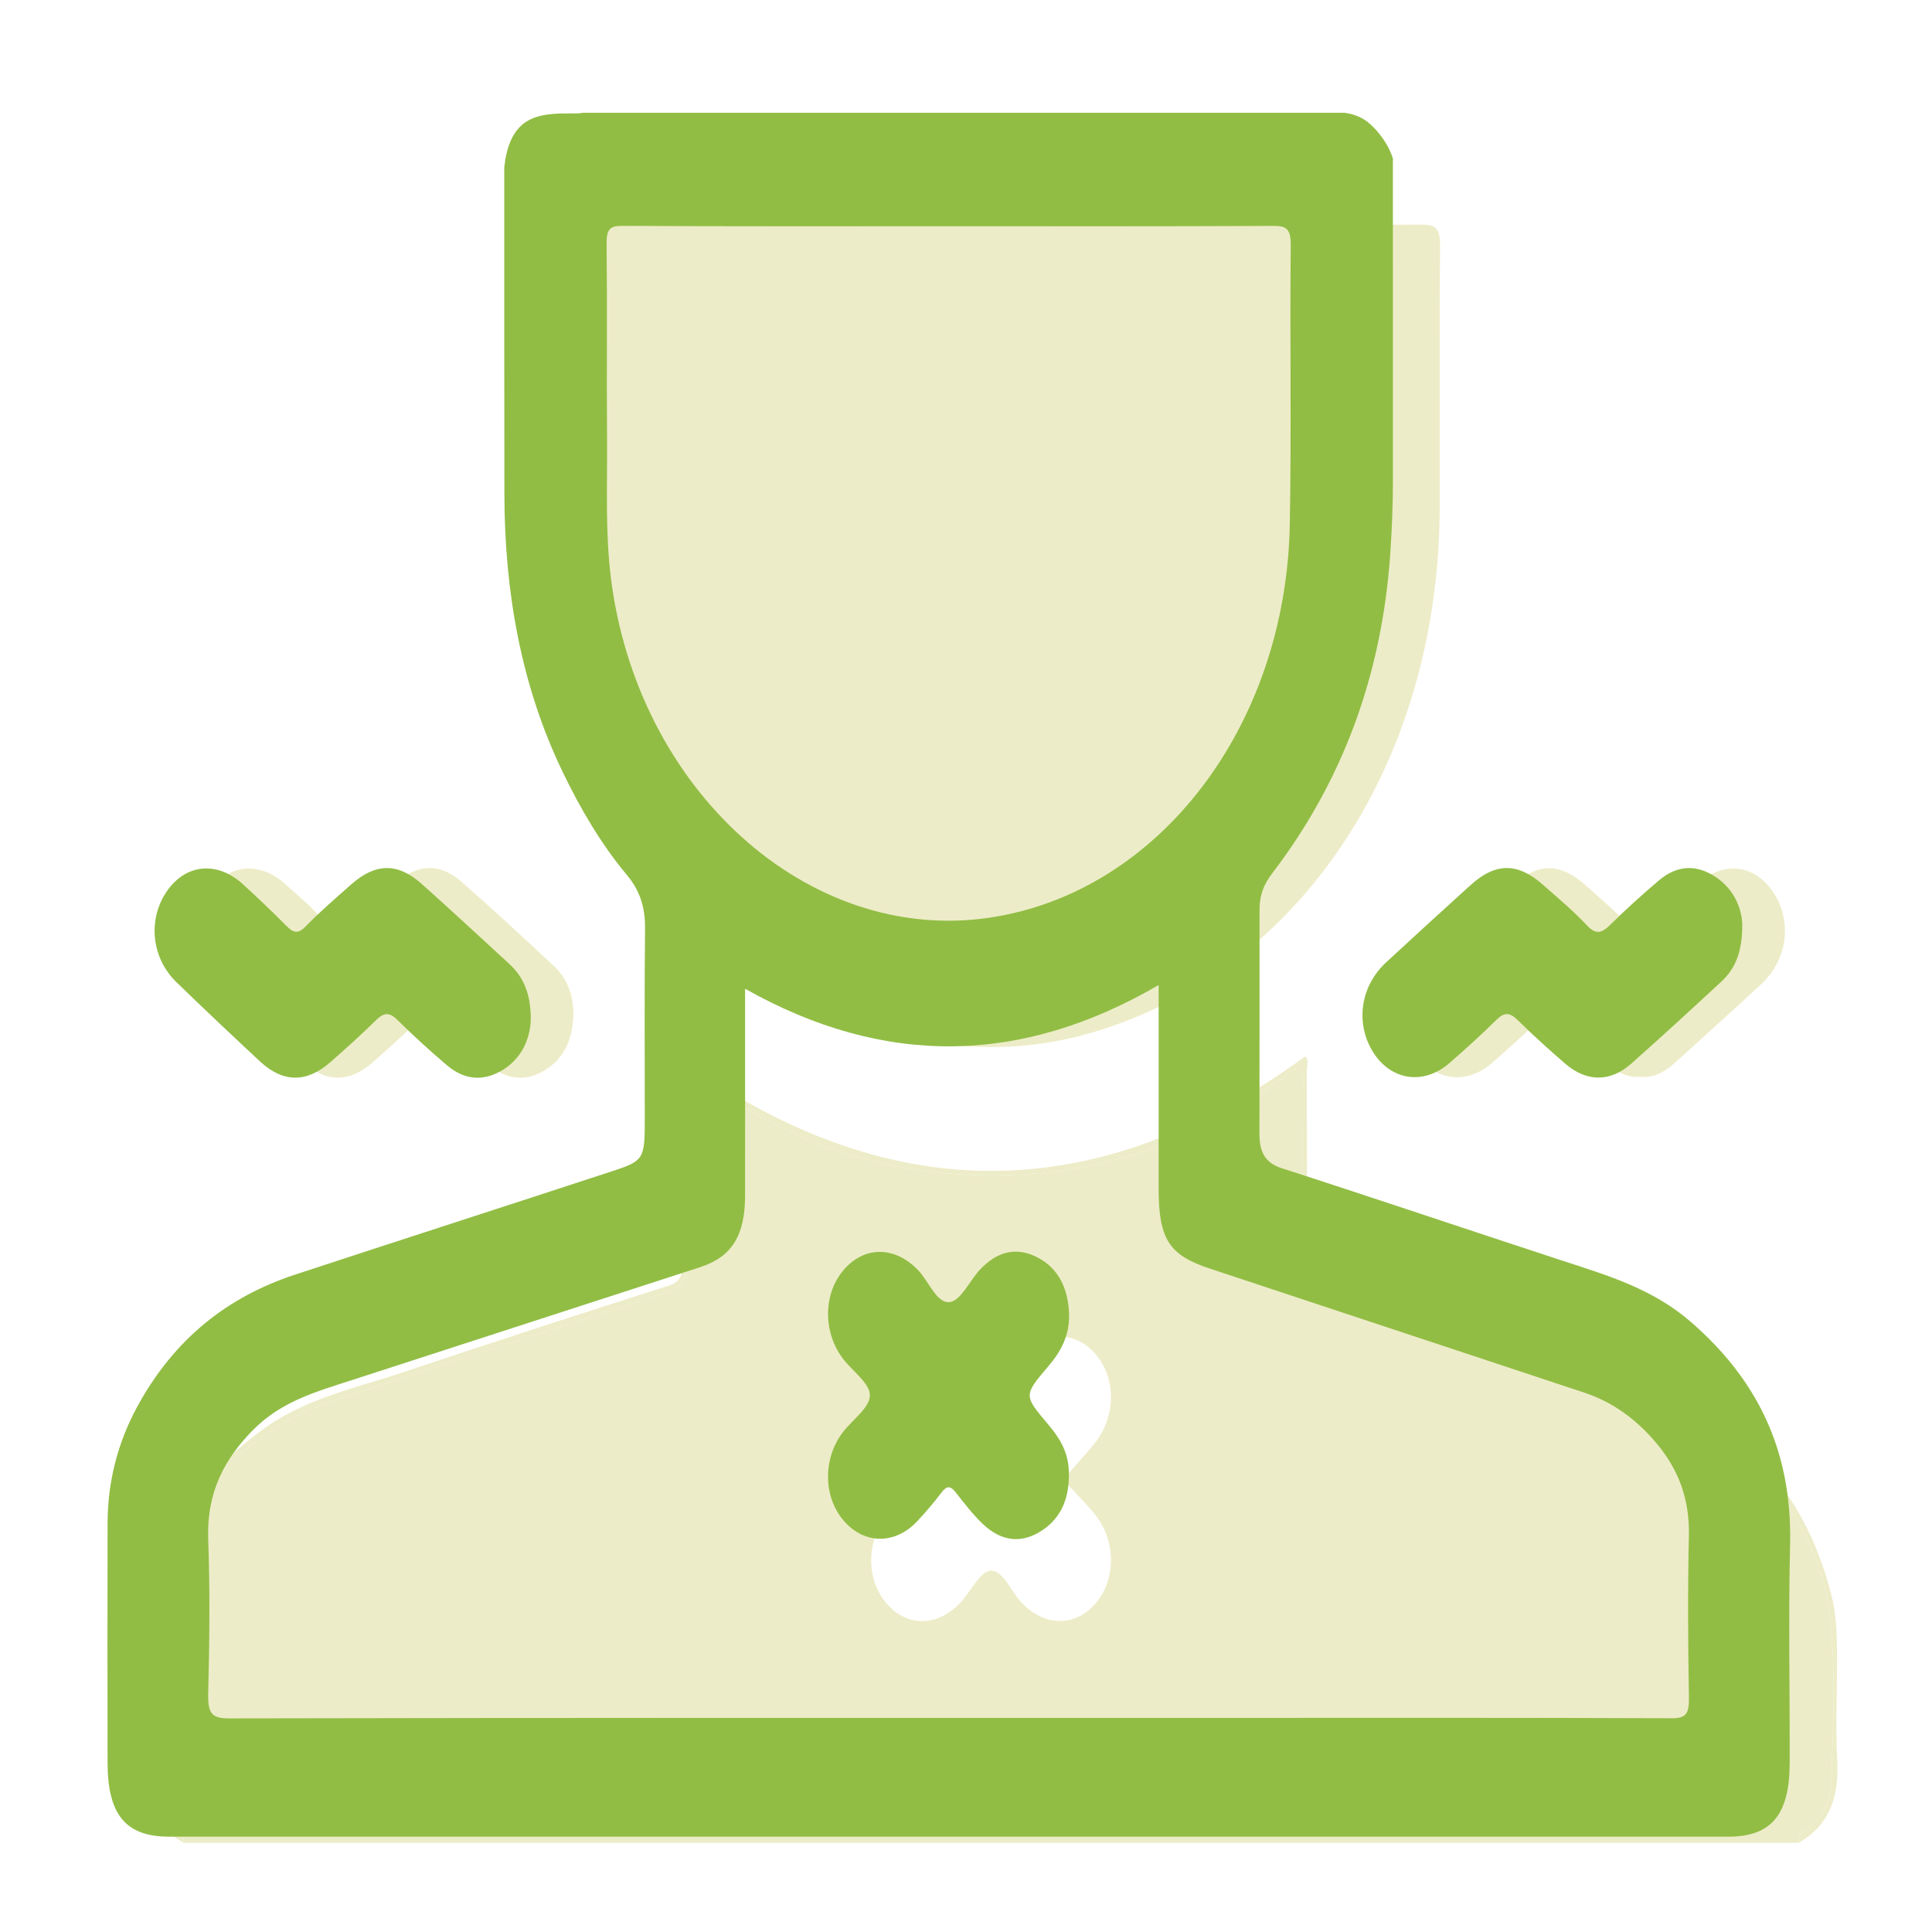
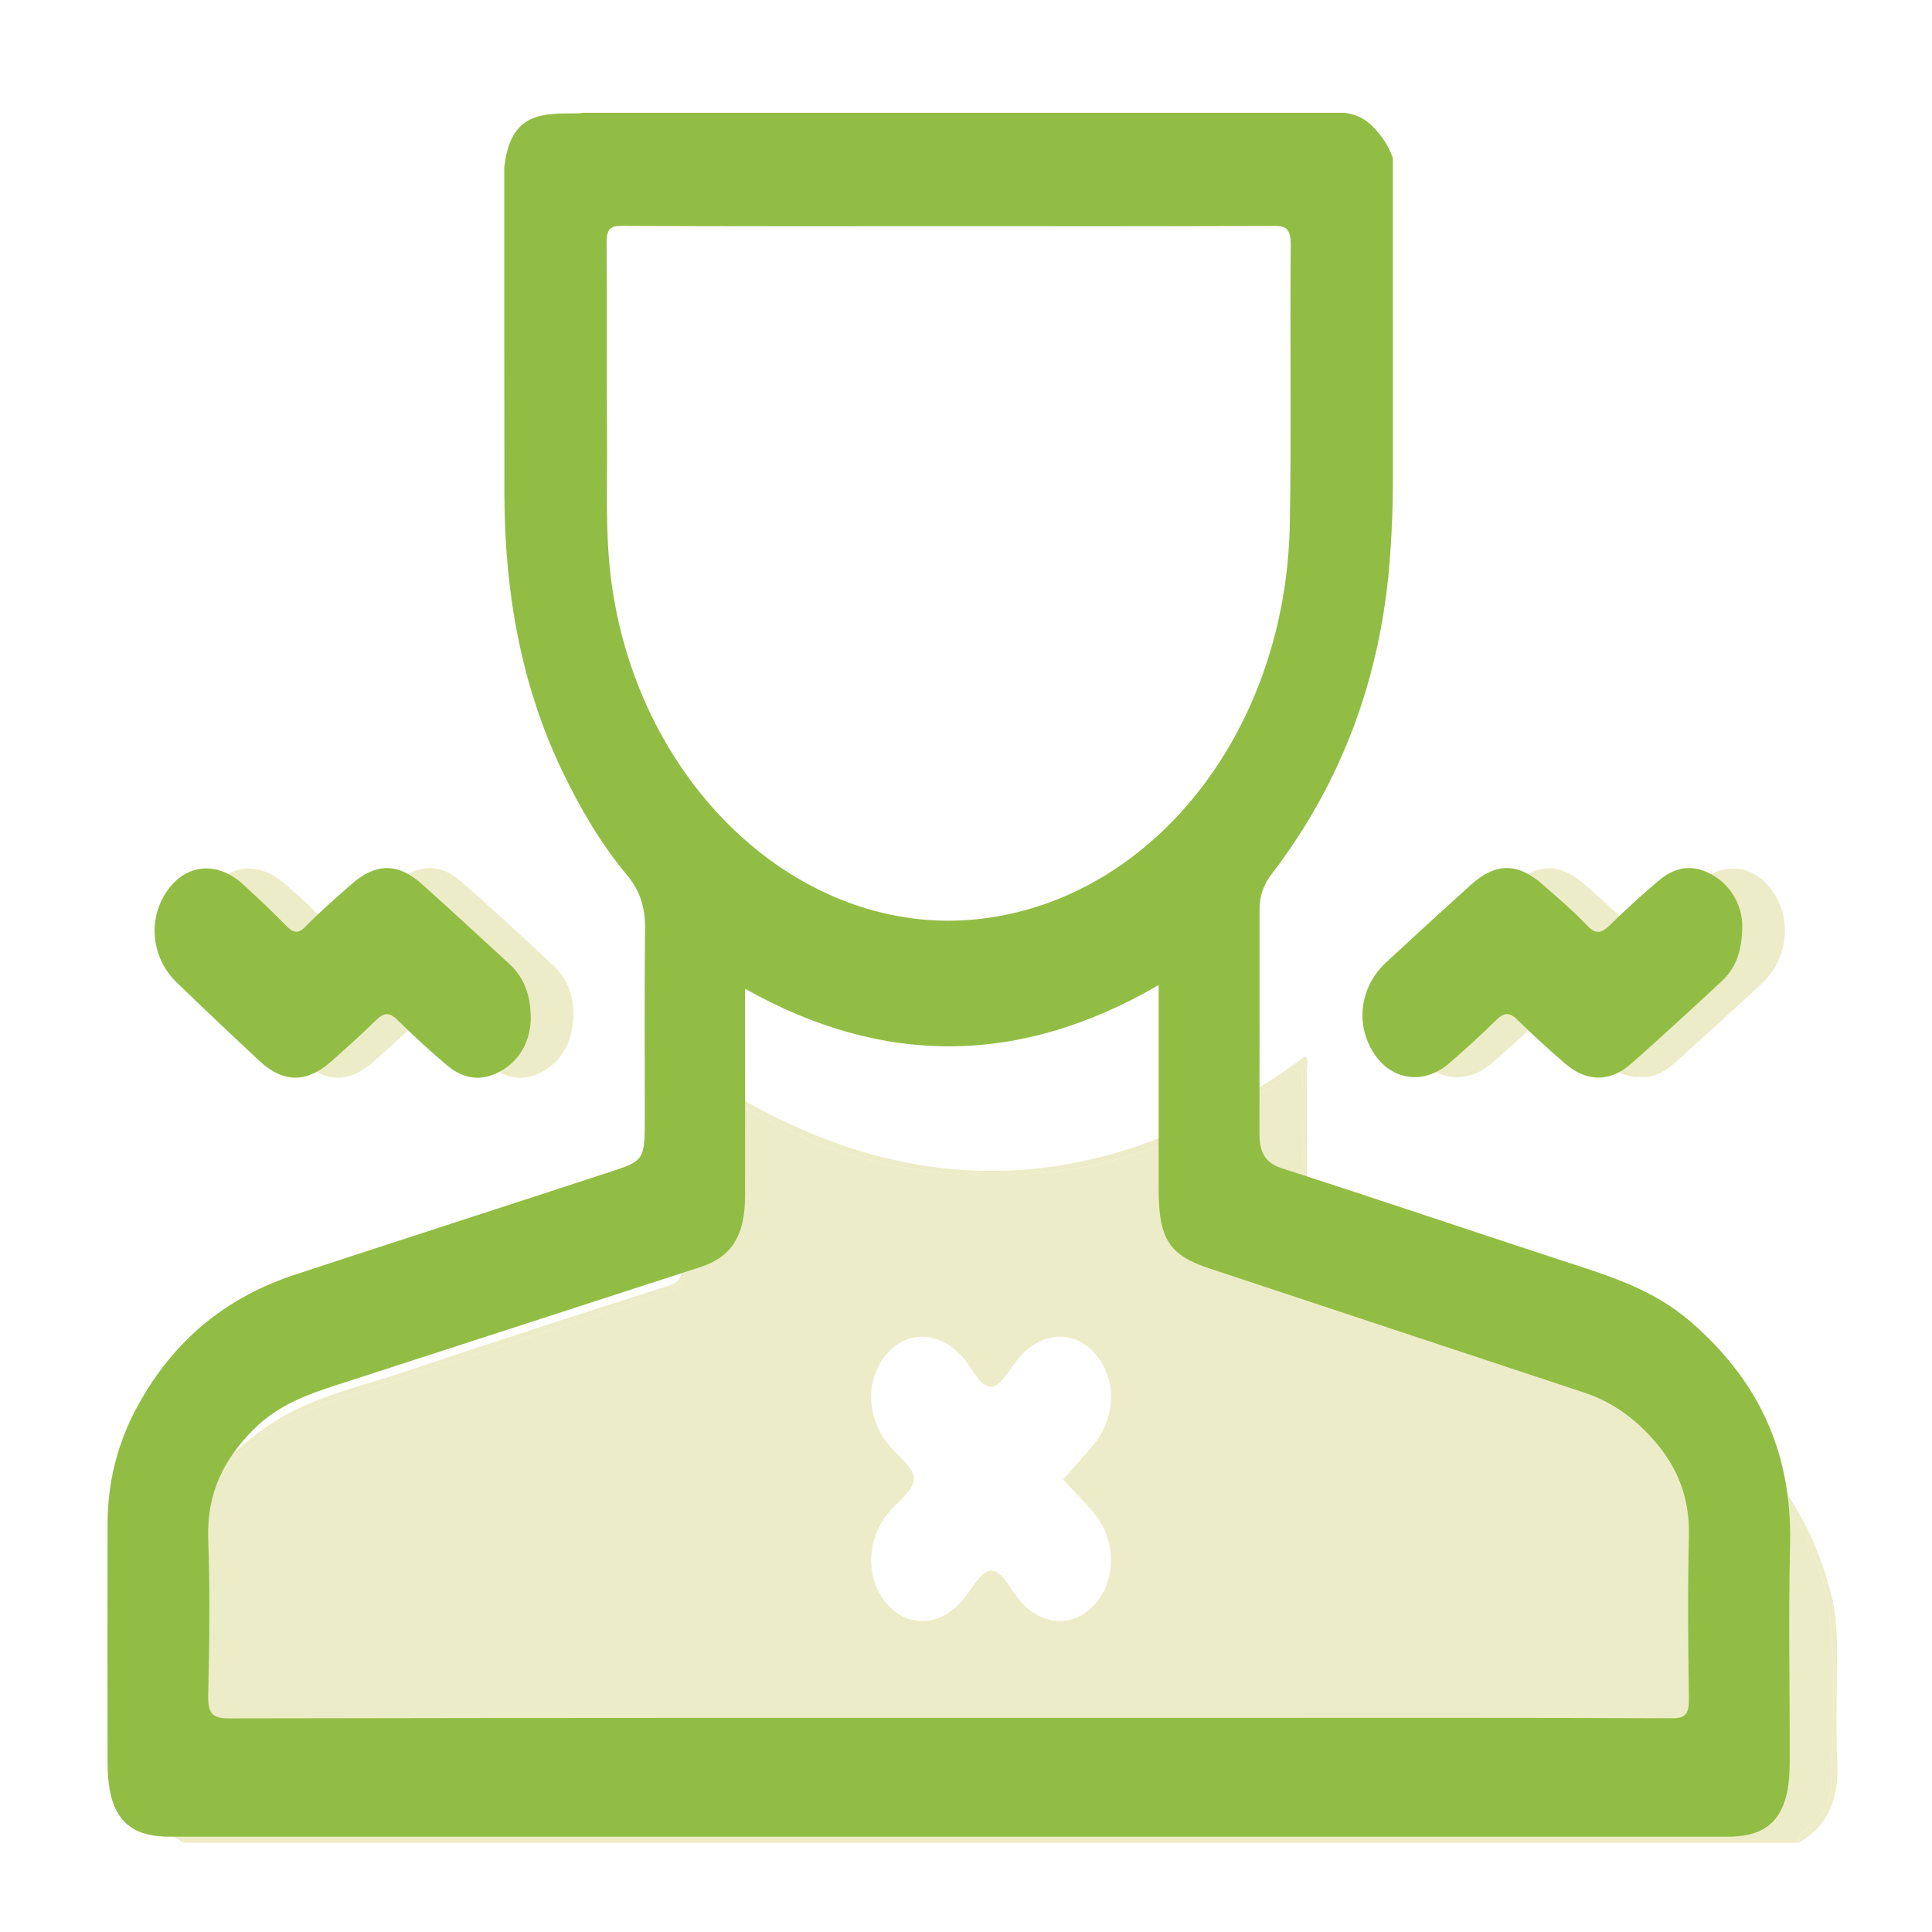
<svg xmlns="http://www.w3.org/2000/svg" id="COVID" viewBox="0 0 1080 1080">
  <defs>
    <style>.cls-1{fill:#edecc8;}.cls-2{fill:#91bd44;}</style>
  </defs>
  <g id="COVID-sore_throat">
    <g>
      <path class="cls-1" d="M1011.96,1021.07c6.79-5.81,11.37-13.62,11.68-23.25,.98-30.98,2.81-62.18-.67-92.92-4.68-41.3-25.31-71.07-52.9-95.4-21.13-18.63-45.69-26.28-70.28-34.24-53.3-17.26-106.4-35.38-159.72-52.54-8.84-2.84-12.23-8.59-12.17-19.08,.17-31.41,.11-62.83,.02-94.25-.01-3.78,1.4-8.87-1.45-10.97-3.54-2.6-6.59,2-9.48,4.12-41.05,30.13-85.67,48.4-133.65,53.04-66.2,6.41-128.87-8.39-186.53-48.97-3.56-2.5-7.58-8.25-10.97-6.03-4.15,2.71-1.69,9.9-1.73,15.07-.21,28.31-.03,56.63-.13,84.94-.05,16.01-1.51,18.31-14.7,22.68-60.14,19.91-120.44,39.18-180.62,58.92-36.21,11.87-66.25,34.41-87.34,72.1-11.71,20.92-17.7,43.91-17.61,69.09,.07,20.56,.28,41.12-.07,61.67-.28,16.24,3.12,29.89,15.65,38.68,1.89,1.33,3.91,3.06,3.32,6.43H1005.41c-.3-5.52,3.82-6.76,6.55-9.09Zm-399.77-124.46c-11.63,13.19-28.92,12.61-41.45-1.1-5.69-6.23-10.27-17.99-17.02-17.5-5.7,.42-10.86,11.12-16.29,17.22-12.75,14.32-30.57,14.64-42.12,.8-11.46-13.72-11.02-35.12,1.04-50.04,5.19-6.43,14.29-12.65,14.5-19.27,.19-6.18-9.02-12.82-14.17-19.16-12.29-15.15-12.99-35.85-1.63-49.93,11.47-14.21,29.78-13.75,42.91,.82,5.41,6.01,9.88,17.15,16.33,16.72,5.44-.36,10.43-10.54,15.58-16.42,12.97-14.84,31.26-15.45,42.88-1.39,11.44,13.84,11.01,34.98-1.21,49.93-5.22,6.39-10.79,12.39-17.27,19.79,6.36,6.92,12.43,12.86,17.85,19.56,11.92,14.75,11.79,36.68,.07,49.98Z" />
      <path class="cls-1" d="M1027.05,984.49c-.91-16.99-.23-34.11-.17-51.17,.05-13.94,.37-27.9-3.08-41.47-14.03-55.23-45.96-91.09-90.91-107.82-64.16-23.89-129.34-43.97-194.23-65.04-7.09-2.3-8.31-5.75-8.24-13.4,.31-35.67,.17-71.35,.06-107.03,0-2.73,1.44-6.16-.95-7.96-115.74,84.46-231.48,85.25-348.21,2.39,0,38.12-.15,75.66,.13,113.2,.05,7.28-1.34,10.5-7.87,12.58-49.64,15.75-99.19,31.95-148.66,48.47-26.84,8.96-54.74,14.49-78.95,32.51-33.47,24.91-58.5,57.84-63.7,105.77-2.81,25.96-.22,52.68-1.33,78.98-.9,21.3,5.44,36.45,21.67,45.67,.59-3.37-1.43-5.1-3.32-6.43-12.53-8.79-15.93-22.44-15.65-38.68,.35-20.55,.14-41.11,.07-61.67-.09-25.19,5.9-48.17,17.61-69.09,21.09-37.69,51.13-60.23,87.34-72.1,60.19-19.74,120.48-39.01,180.62-58.92,13.19-4.37,14.64-6.67,14.7-22.68,.1-28.31-.08-56.63,.13-84.94,.04-5.17-2.41-12.36,1.73-15.07,3.39-2.22,7.41,3.52,10.97,6.03,57.67,40.58,120.33,55.38,186.53,48.97,47.98-4.65,92.59-22.92,133.65-53.04,2.89-2.12,5.94-6.73,9.48-4.12,2.86,2.1,1.44,7.2,1.45,10.97,.09,31.42,.15,62.83-.02,94.25-.06,10.49,3.33,16.24,12.17,19.08,53.32,17.15,106.42,35.27,159.72,52.54,24.59,7.96,49.15,15.61,70.28,34.24,27.59,24.33,48.23,54.1,52.9,95.4,3.48,30.74,1.65,61.94,.67,92.92-.3,9.63-4.89,17.44-11.68,23.25-2.72,2.33-6.84,3.57-6.55,9.09,16.27-9.19,22.78-24.4,21.64-45.67Z" />
-       <path class="cls-1" d="M805.02,137.62c.09-9.93-2.45-12.07-10.41-12.04-80.11,.34-160.22,.21-240.33,.21s-160.88,.11-241.31-.18c-7.42-.03-10.06,1.77-9.96,11.37,.45,47.31,.19,94.64,.21,141.96,.01,22.91,1.75,45.58,5.37,68.14,25.93,161.44,167.66,269.54,301.94,230.11,116.21-34.12,193.8-151.05,194.26-292.96,.16-48.87-.22-97.75,.23-146.62Z" />
      <path class="cls-1" d="M948.44,494.27c-8.88,7.91-17.81,15.77-26.34,24.19-3.69,3.64-6.02,3.98-9.85,.16-8.24-8.22-16.95-15.79-25.55-23.49-14.48-12.95-26.87-13.05-41.06-.2-15.84,14.34-31.62,28.77-47.33,43.32-14.32,13.27-17.11,34.26-6.87,50.25,10.08,15.74,28.27,18.26,42.67,5.67,8.67-7.59,17.31-15.26,25.57-23.45,4.5-4.47,7.76-5.21,12.56-.29,8.14,8.35,16.94,15.79,25.5,23.55,5.57,5.05,11.64,8.57,18.94,7.97,7.58,.78,13.99-2.72,19.84-8.04,16.07-14.61,32.24-29.09,48.17-43.92,14.64-13.63,17.27-35.3,6.56-51.27-10.54-15.73-28.04-17.61-42.81-4.45Z" />
      <path class="cls-1" d="M309.78,540.19c-17.13-16.11-34.4-32.03-51.99-47.43-11.8-10.34-24.14-9.88-36.24,.45-7.68,6.56-15.39,13.19-22.39,20.69-6.78,7.26-12.1,8.82-19.15,.08-6.04-7.49-13.52-13.38-20.52-19.73-14.51-13.17-32.32-11.23-42.76,4.48-10.45,15.73-8.17,36.95,5.79,50.48,15.42,14.94,30.99,29.67,46.66,44.24,12.85,11.94,26.16,11.92,39.46,.16,8.63-7.63,17.25-15.31,25.51-23.49,4.34-4.3,7.46-4.16,11.8,.1,9.03,8.89,18.32,17.48,27.92,25.49,9.86,8.23,20.64,8.96,31.35,2.15,10.06-6.39,14.85-16.83,15.3-30.21,.2-11.28-3.5-20.67-10.74-27.47Z" />
    </g>
    <g>
      <path class="cls-2" d="M1000.66,863.25c1.27-54.03-19.67-93.05-55.09-123.98-21.48-18.76-46.47-26.14-71.36-34.28-52.65-17.22-105.17-35-157.88-52-8.74-2.82-12.32-8.63-12.29-19.12,.1-41.9,.02-83.8,.05-125.7,0-7.86,2.54-14.04,6.95-19.8,38.87-50.82,61.41-110.08,66.12-178.82,.93-13.56,1.49-27.06,1.49-40.63,0-60.11-.02-120.22-.02-180.33-2.29-7.61-7.85-14.86-12.69-19.22-4.3-3.88-9.17-5.59-14.26-6.33H325.85c-1.09,.23-2.23,.36-3.44,.36-18.87-.1-35.37-.31-39.92,25.78-.24,1.4-.44,2.82-.6,4.25,0,60.89-.04,121.77,.07,182.66,.1,54.83,9.32,107.06,32.46,155.19,10.09,21,21.72,40.72,36.04,57.87,7.25,8.68,10.26,17.97,10.13,30.06-.4,35.69-.13,71.38-.15,107.08-.01,21.47-.64,22.65-17.74,28.26-59.26,19.44-118.6,38.53-177.85,58.01-36.91,12.14-67.38,35.33-88.36,74.23-10.66,19.76-16.31,41.38-16.35,64.89-.08,44.62-.1,89.23,0,133.85,.07,29.06,10.26,41.19,34.51,41.19,290.45,.03,580.9,.03,871.34,0,24.21,0,34.39-12.19,34.46-41.26,.1-40.74-.74-81.5,.22-122.2ZM341.43,322.49c-3.13-25.52-1.89-51.08-2.09-76.63-.28-36.46,.15-72.93-.24-109.38-.09-8.11,1.65-10.26,8.55-10.22,60.82,.34,121.65,.2,182.47,.2s120.99,.12,181.49-.17c7.07-.03,10.02,1.12,9.92,10.96-.53,51.97,.43,103.97-.53,155.92-2.08,113.08-73.48,205.95-168.03,219.85-101.22,14.88-196.95-71.51-211.55-190.54ZM934.45,960.51c-82.42-.34-164.84-.21-247.26-.21-186.43,0-372.85-.1-559.28,.29-9.69,.02-11.79-3-11.52-14,.71-28.68,1.04-57.45,0-86.1-.95-26.33,9.16-45,25.06-61.12,15.72-15.94,35.13-21.35,54.28-27.57,65.25-21.2,130.53-42.27,195.77-63.49,17.58-5.72,24.97-17.64,25-39.84,.05-38.02,.01-76.03,.01-115.75,77.65,43.75,154.26,42.74,231.18-2.08,0,38.82-.01,76.34,0,113.86,.01,28.17,5.79,37.1,28.47,44.6,69.88,23.11,139.76,46.26,209.63,69.44,15.74,5.22,29.24,15,40.67,28.83,11.71,14.16,18.1,30.48,17.64,50.98-.69,30.24-.5,60.52,.02,90.77,.16,9.22-2.01,11.43-9.67,11.4Z" />
      <path class="cls-2" d="M958.74,490.02c-10.73-6.97-21.42-6.33-31.35,2.1-9.29,7.89-18.42,16.11-27.19,24.78-4.66,4.61-7.91,5.91-13.05,.43-7.75-8.26-16.36-15.42-24.74-22.83-14.02-12.39-26.38-12.36-40.28,.21-15.85,14.33-31.63,28.78-47.34,43.32-14.41,13.33-17.29,34.11-7.15,50.22,9.96,15.82,28.25,18.53,42.63,5.99,8.94-7.8,17.8-15.78,26.32-24.21,4.38-4.33,7.51-4.06,11.81,.2,8.51,8.44,17.38,16.4,26.34,24.19,12.04,10.48,25.27,10.69,37.13,.18,17.01-15.07,33.79-30.51,50.52-46.03,7.61-7.06,11.66-16.51,11.54-31.95-.37-9.68-5.17-20.1-15.18-26.61Z" />
      <path class="cls-2" d="M98.63,549.05c15.41,14.96,31,29.67,46.67,44.25,12.95,12.05,26.16,12.11,39.46,.38,8.64-7.62,17.25-15.32,25.52-23.48,4.27-4.21,7.38-4.48,11.8-.12,9.02,8.91,18.34,17.44,27.9,25.52,9.86,8.33,20.64,9.04,31.35,2.32,10.07-6.31,14.93-16.75,15.37-27.7,.15-14.6-4.12-24.15-12.08-31.47-16.26-14.93-32.46-29.96-48.88-44.63-13.41-11.98-25.83-11.75-39.44,.3-8.63,7.64-17.38,15.16-25.5,23.51-4.22,4.34-6.86,3.5-10.6-.26-7.96-8.02-16.11-15.8-24.38-23.36-14.51-13.27-32.29-11.4-42.78,4.25-10.55,15.73-8.35,36.96,5.6,50.5Z" />
-       <path class="cls-2" d="M585.9,763.91c7.02-8.23,12.08-17.24,11.72-29.47-.55-14.35-5.93-25.14-17.1-31.23-11.96-6.51-22.94-3.8-32.56,6.36-5.85,6.17-10.78,17.42-16.95,18.3-7.25,1.04-11.76-11.52-17.75-17.8-13.1-13.75-30.59-13.73-42.19,.48-11.04,13.53-10.9,34.75,.38,49.27,5.28,6.8,14.85,13.5,14.82,20.21-.02,6.78-9.54,13.47-14.85,20.26-11.3,14.48-11.4,35.66-.26,49.22,11.3,13.75,28.8,14.32,41.37,1.07,4.88-5.14,9.52-10.65,13.89-16.39,2.95-3.87,4.96-3.58,7.84,.08,4.9,6.23,9.78,12.62,15.39,17.88,10.1,9.47,21.3,10.98,32.81,3.42,11.16-7.33,15.69-18.91,14.99-33.8-.51-10.89-5.63-18.56-11.79-25.83-13.38-15.79-13.43-16.01,.24-32.04Z" />
+       <path class="cls-2" d="M585.9,763.91Z" />
    </g>
  </g>
</svg>